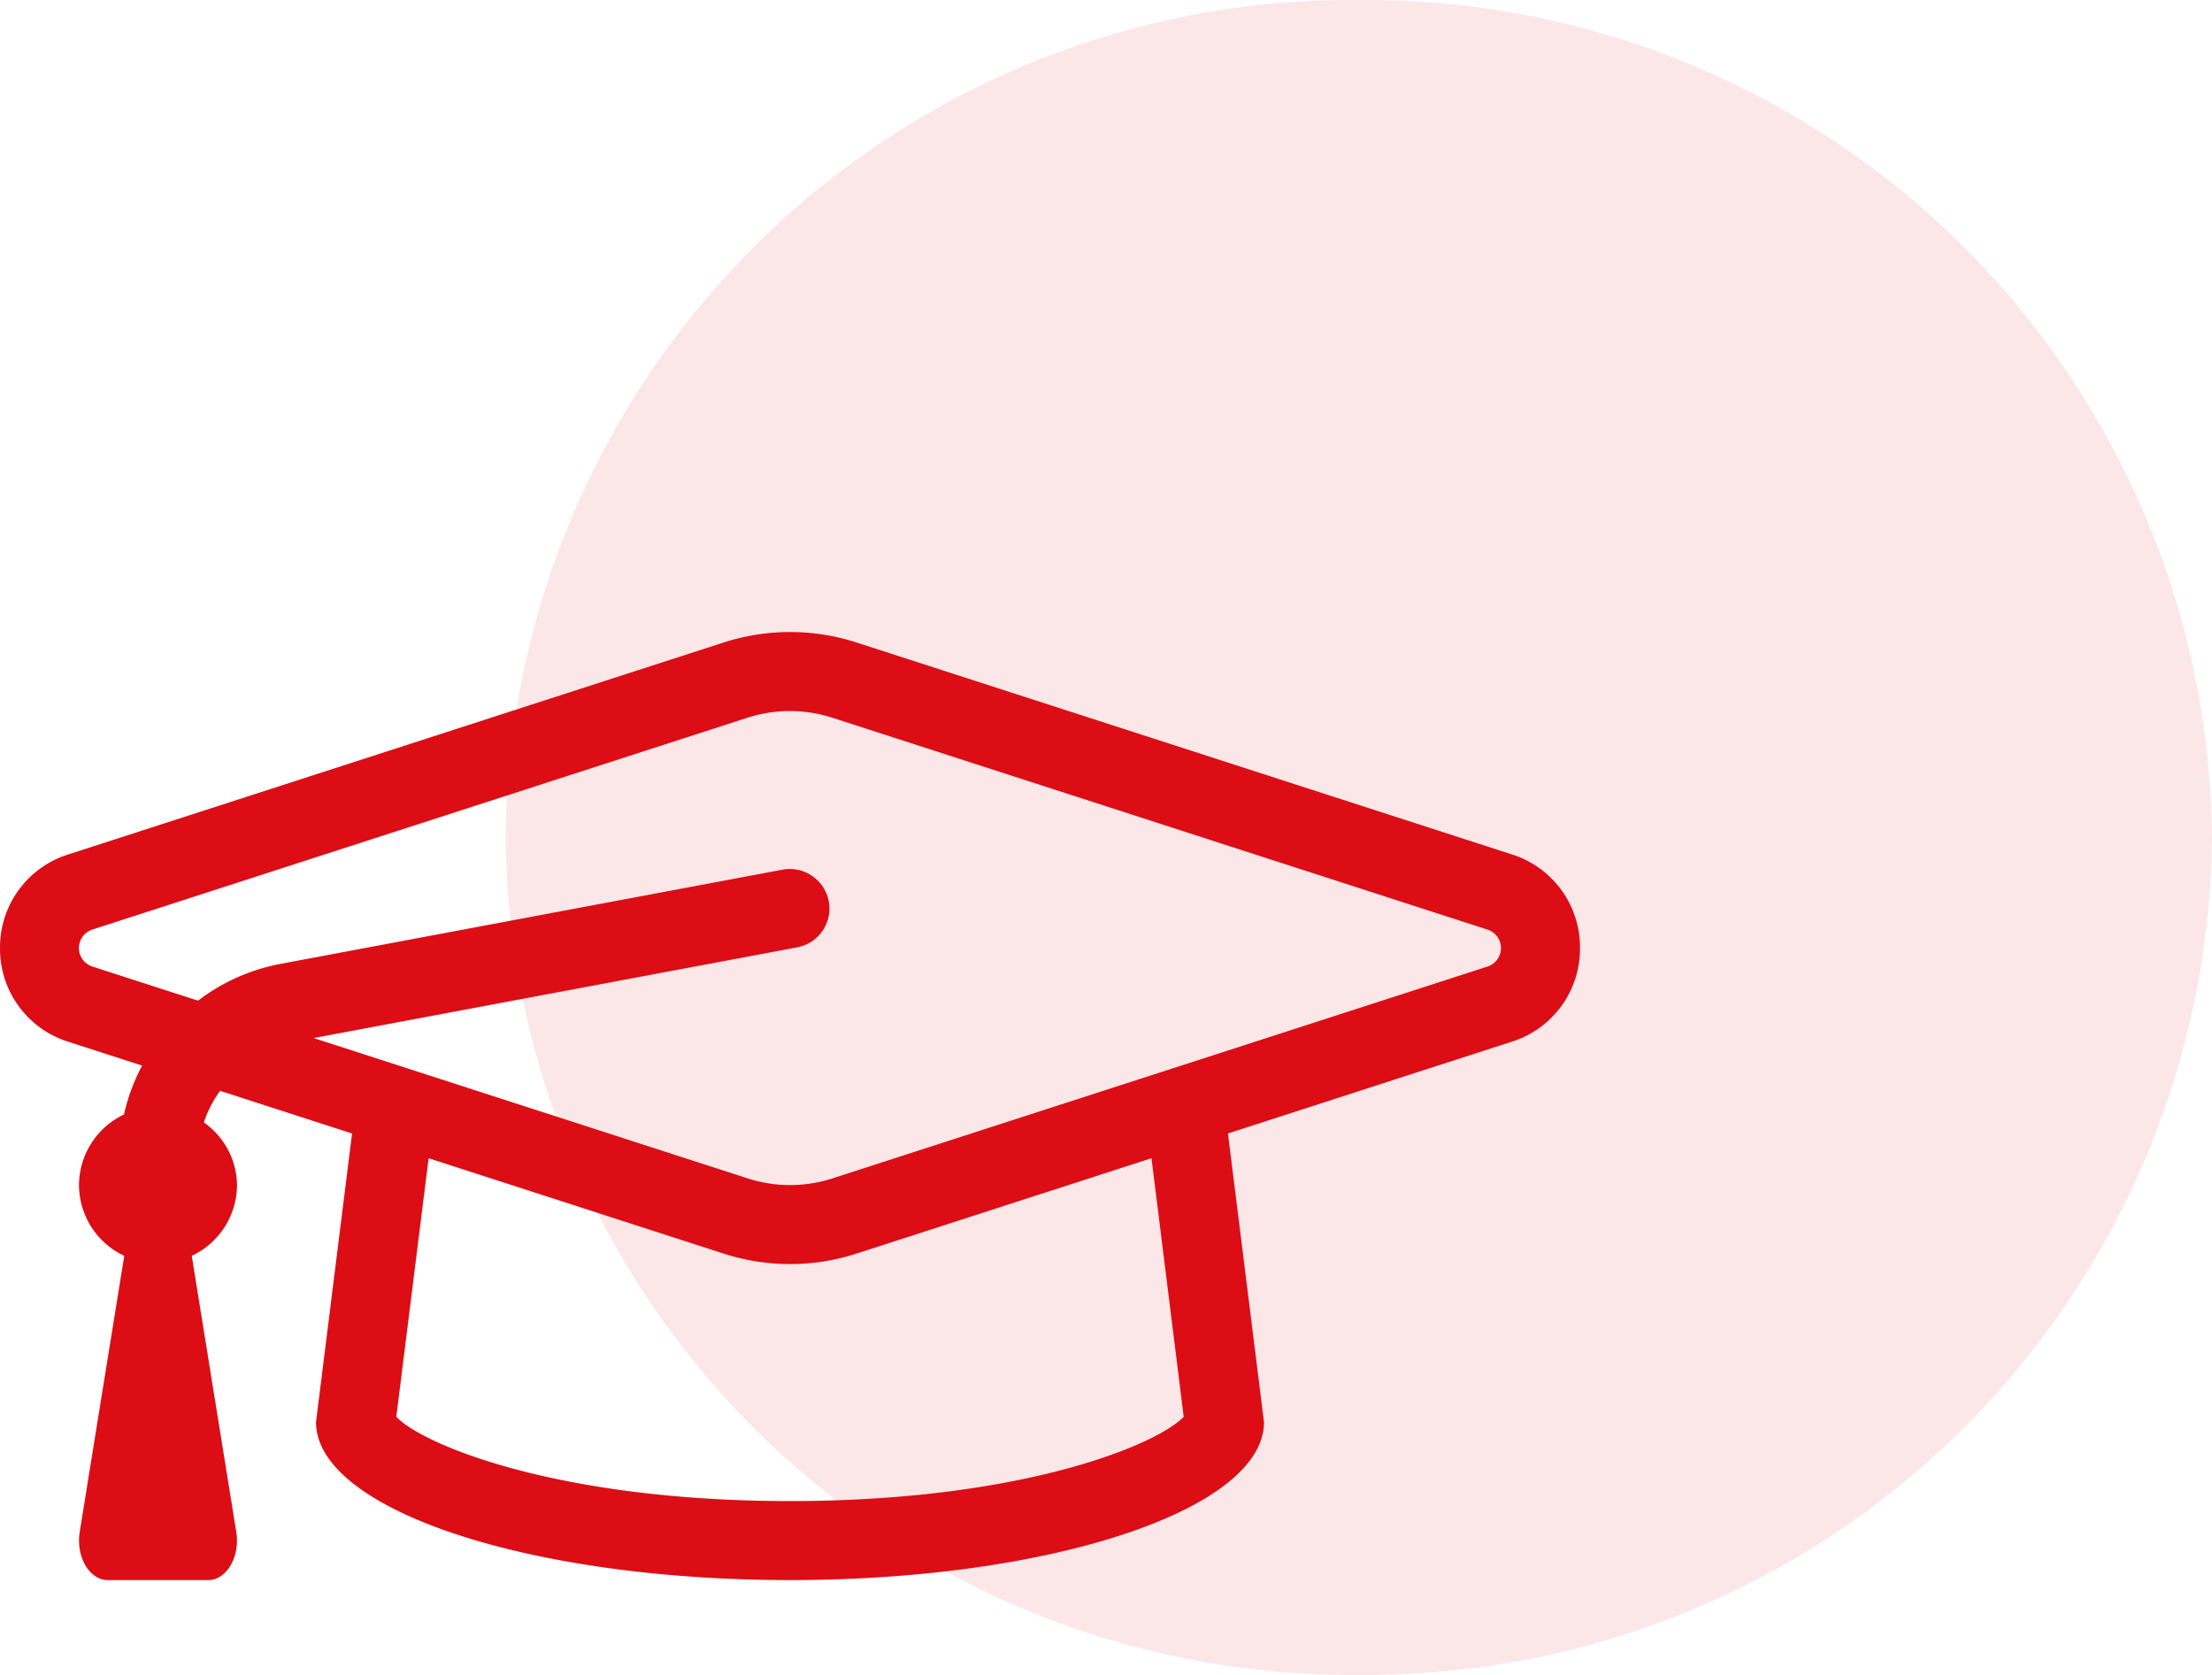
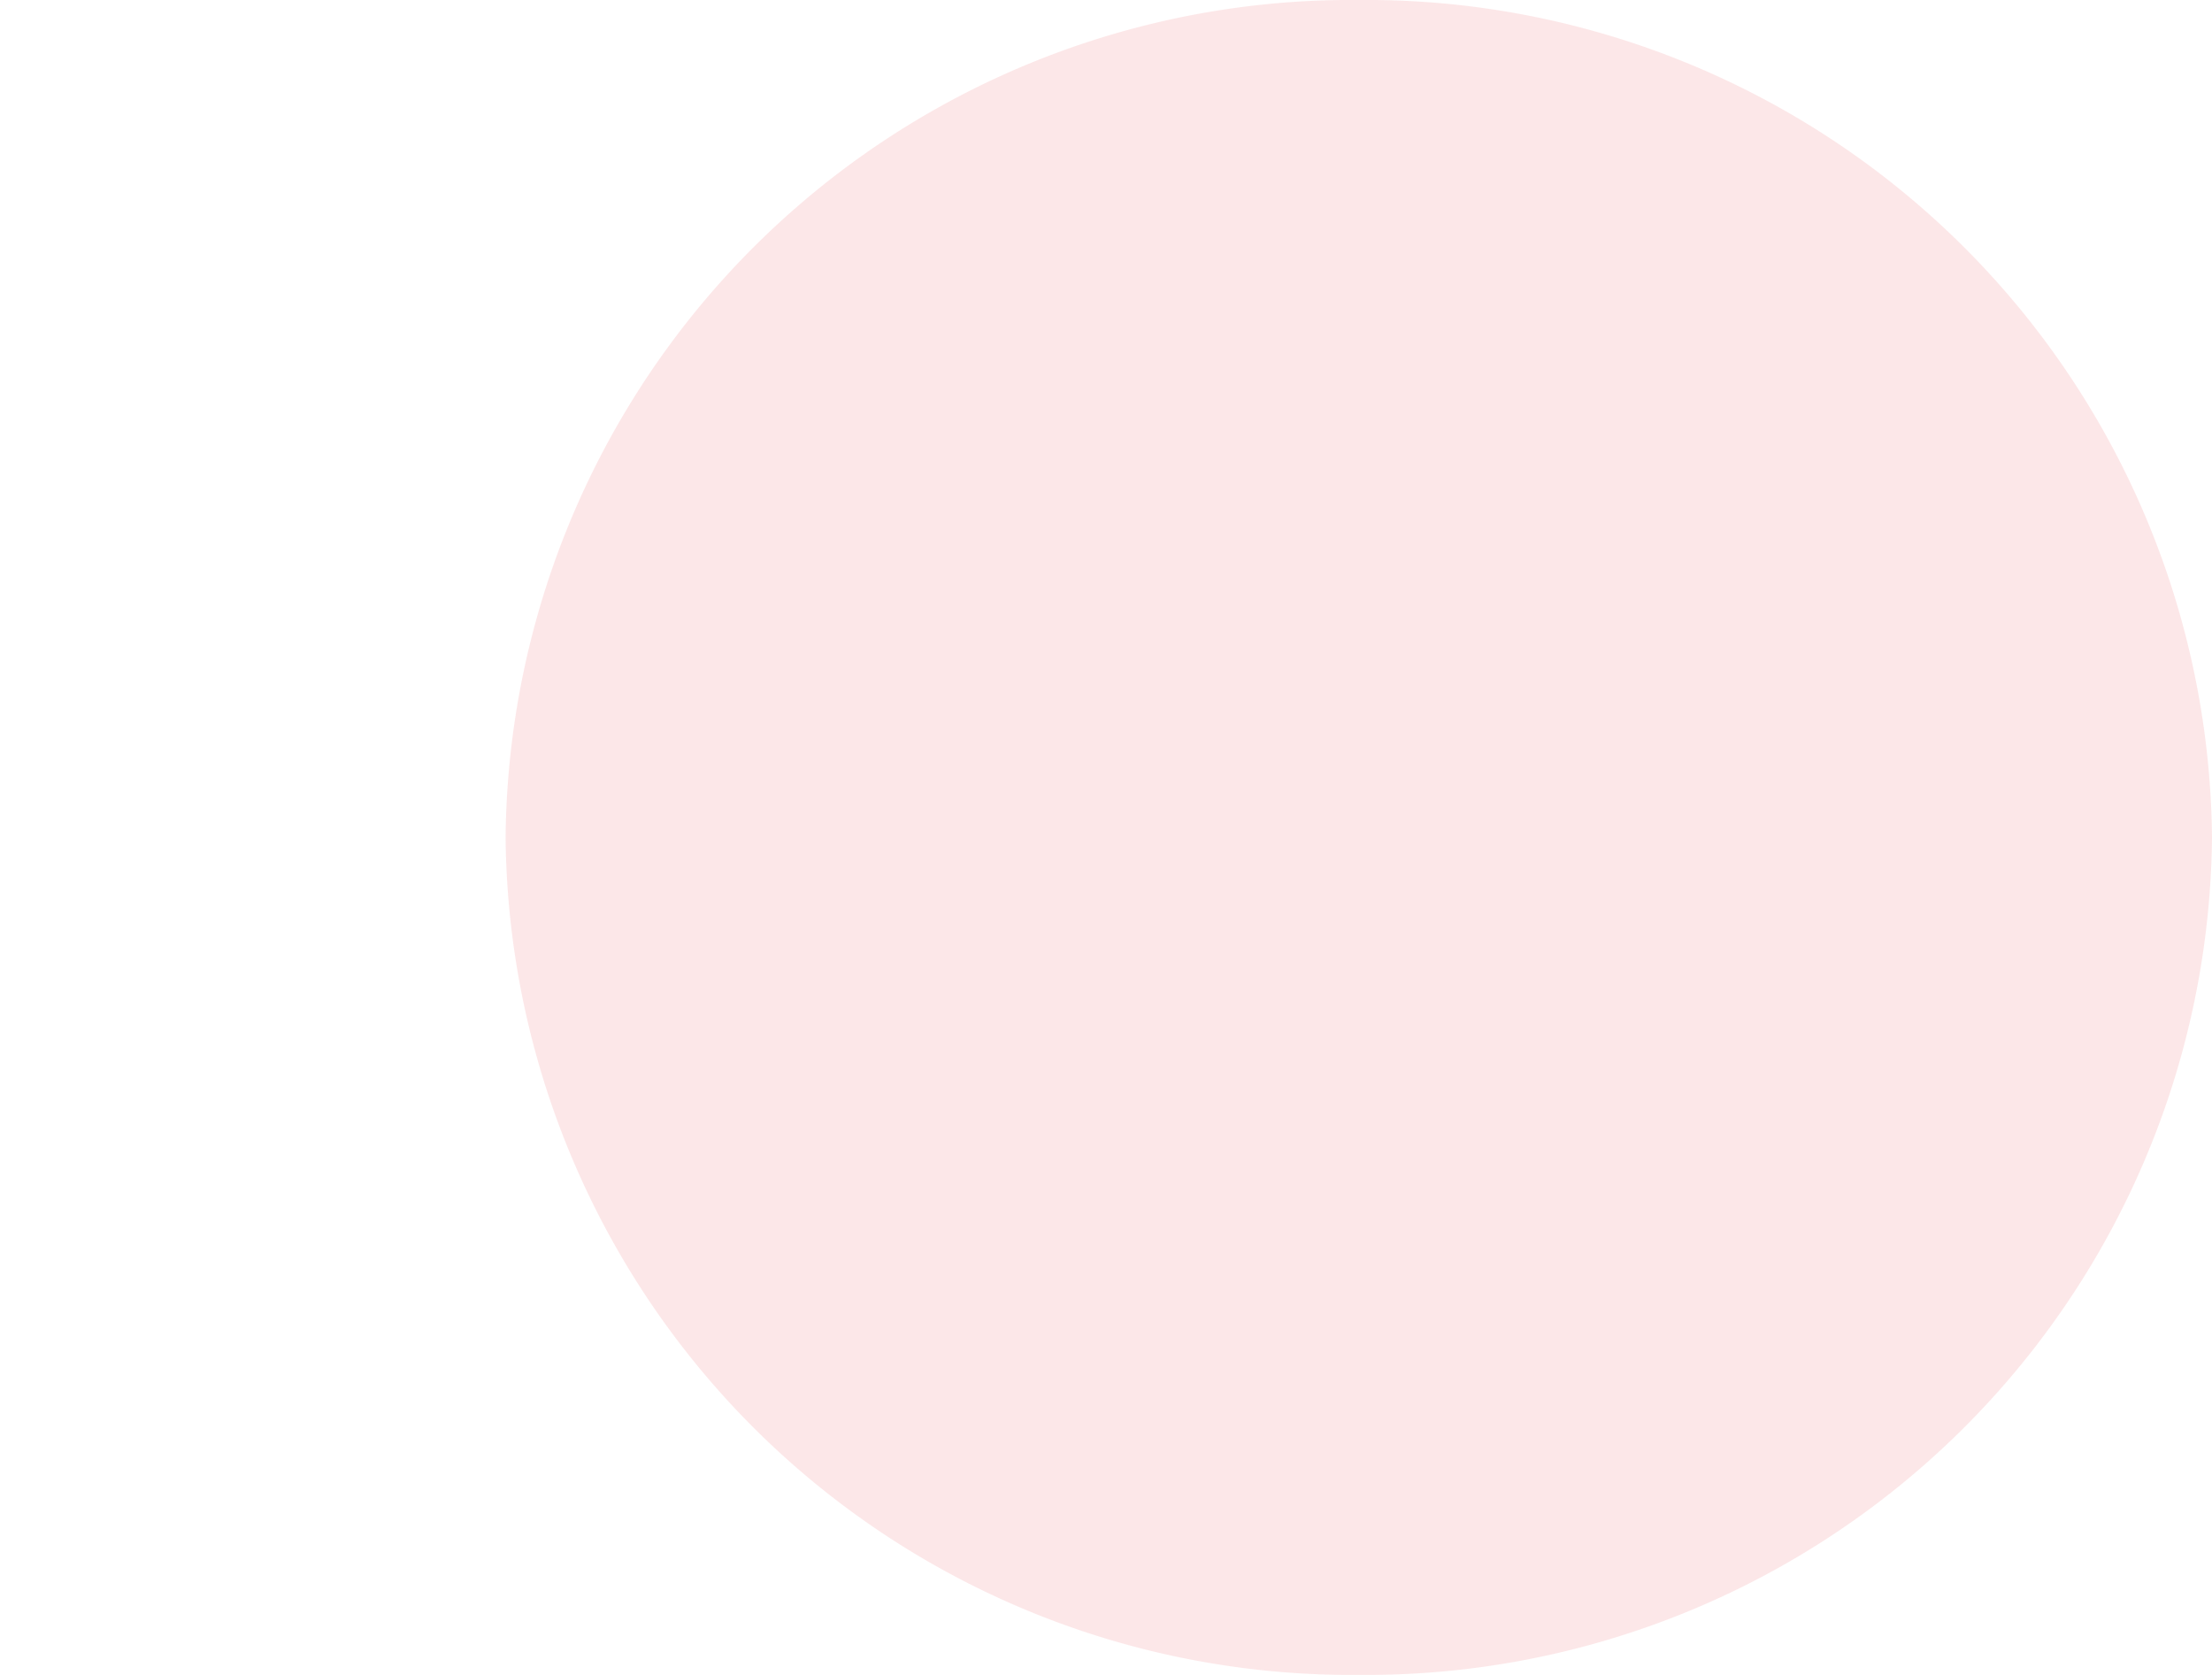
<svg xmlns="http://www.w3.org/2000/svg" width="70" height="53" viewBox="0 0 70 53">
  <g id="Group_533" data-name="Group 533" transform="translate(1674 2835)">
    <path id="Path_30" data-name="Path 30" d="M27,0A26.754,26.754,0,0,1,54,26.5,26.754,26.754,0,0,1,27,53,26.754,26.754,0,0,1,0,26.5,26.754,26.754,0,0,1,27,0Z" transform="translate(-1658 -2835)" fill="#dc0d15" opacity="0.1" />
-     <path id="Path_31" data-name="Path 31" d="M47.825-22.969l-20.7-6.694a6.848,6.848,0,0,0-4.243,0l-20.7,6.694A3.082,3.082,0,0,0,0-20a3.082,3.082,0,0,0,2.175,2.97l2.321.75a6.209,6.209,0,0,0-.573,1.547A2.485,2.485,0,0,0,2.5-12.5a2.486,2.486,0,0,0,1.432,2.24L2.522-1.521C2.4-.741,2.827,0,3.408,0H6.591c.58,0,1.012-.741.886-1.521L6.068-10.26A2.486,2.486,0,0,0,7.5-12.5a2.455,2.455,0,0,0-1.049-1.982,3.709,3.709,0,0,1,.513-1l4.177,1.351L10-5c0,2.762,6.716,5,15,5S40-2.238,40-5l-1.141-9.132,8.966-2.9A3.081,3.081,0,0,0,50-20,3.082,3.082,0,0,0,47.825-22.969ZM37.459-5.167C36.619-4.282,32.347-2.5,25-2.5S13.381-4.282,12.541-5.167l1.023-8.182,9.316,3.012a6.835,6.835,0,0,0,4.243,0l9.316-3.012Zm9.594-14.241-20.7,6.694a4.356,4.356,0,0,1-2.7,0L9.926-17.152l15.3-2.87a1.249,1.249,0,0,0,1-1.459,1.255,1.255,0,0,0-1.458-1L8.85-19.494a6.2,6.2,0,0,0-2.584,1.159l-3.32-1.073a.615.615,0,0,1,0-1.184l20.7-6.694a4.376,4.376,0,0,1,2.7,0l20.7,6.694A.615.615,0,0,1,47.053-19.408Z" transform="translate(-1674 -2785)" fill="#dc0d15" />
  </g>
</svg>